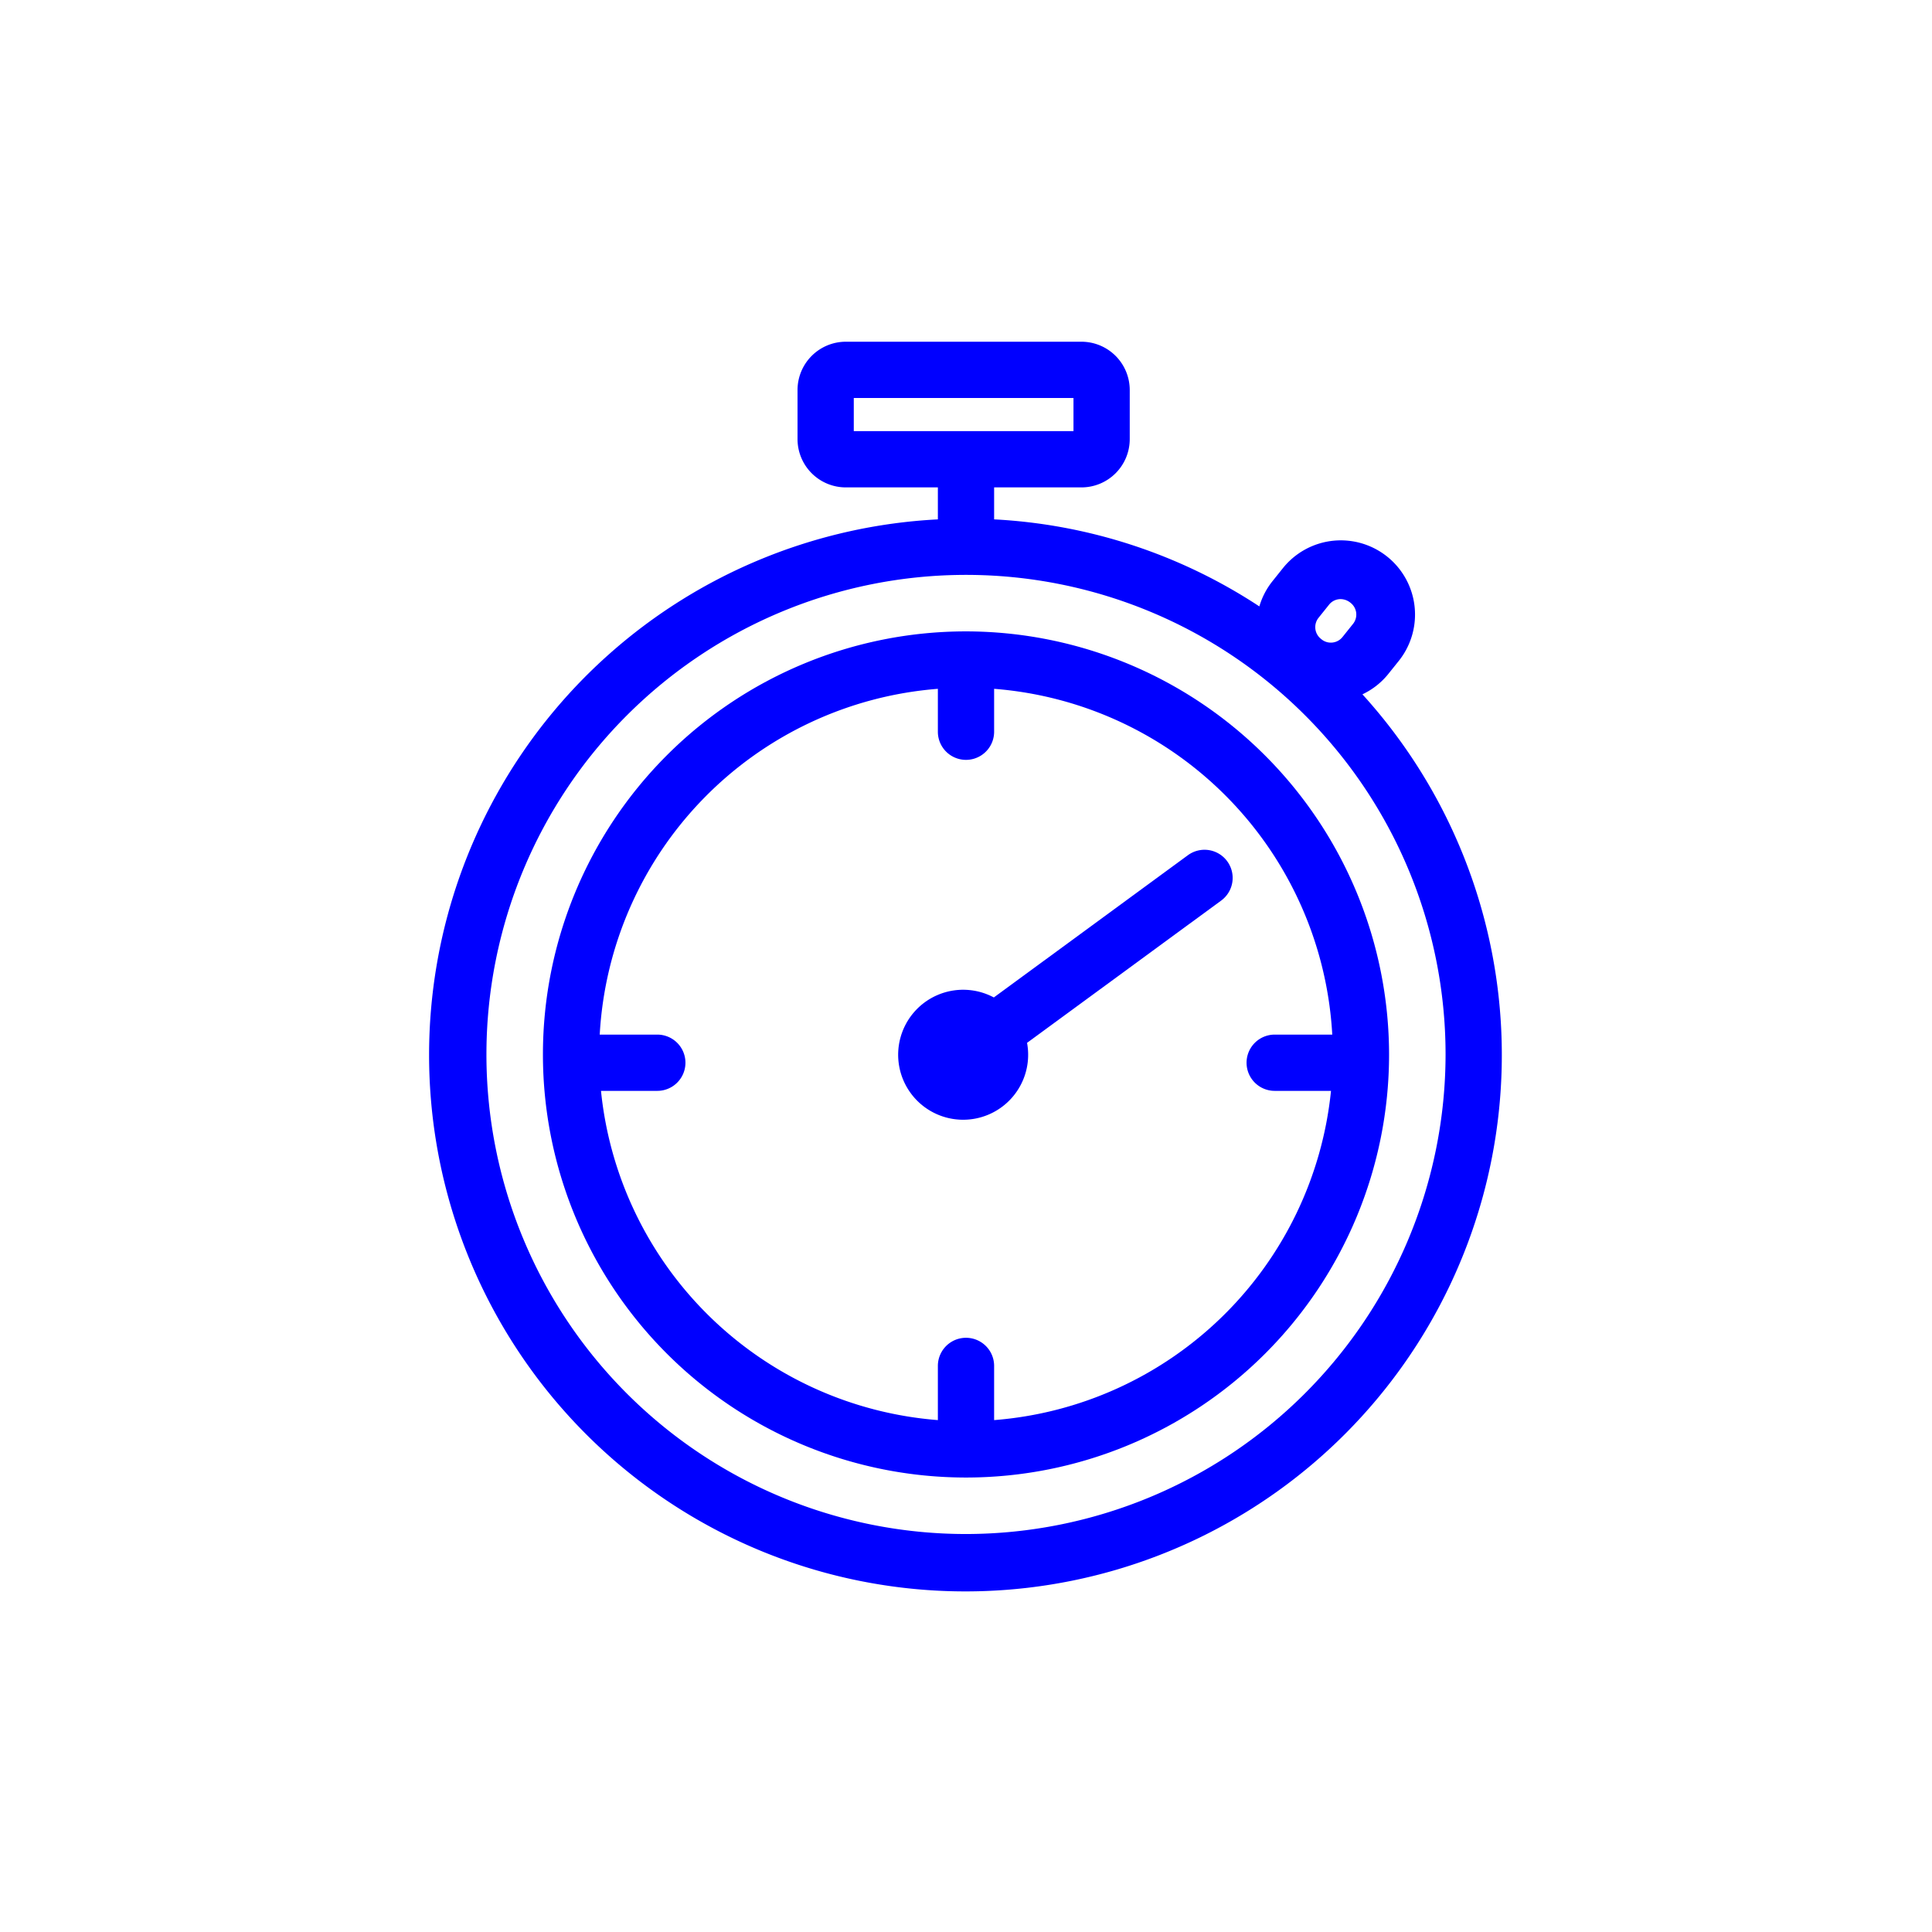
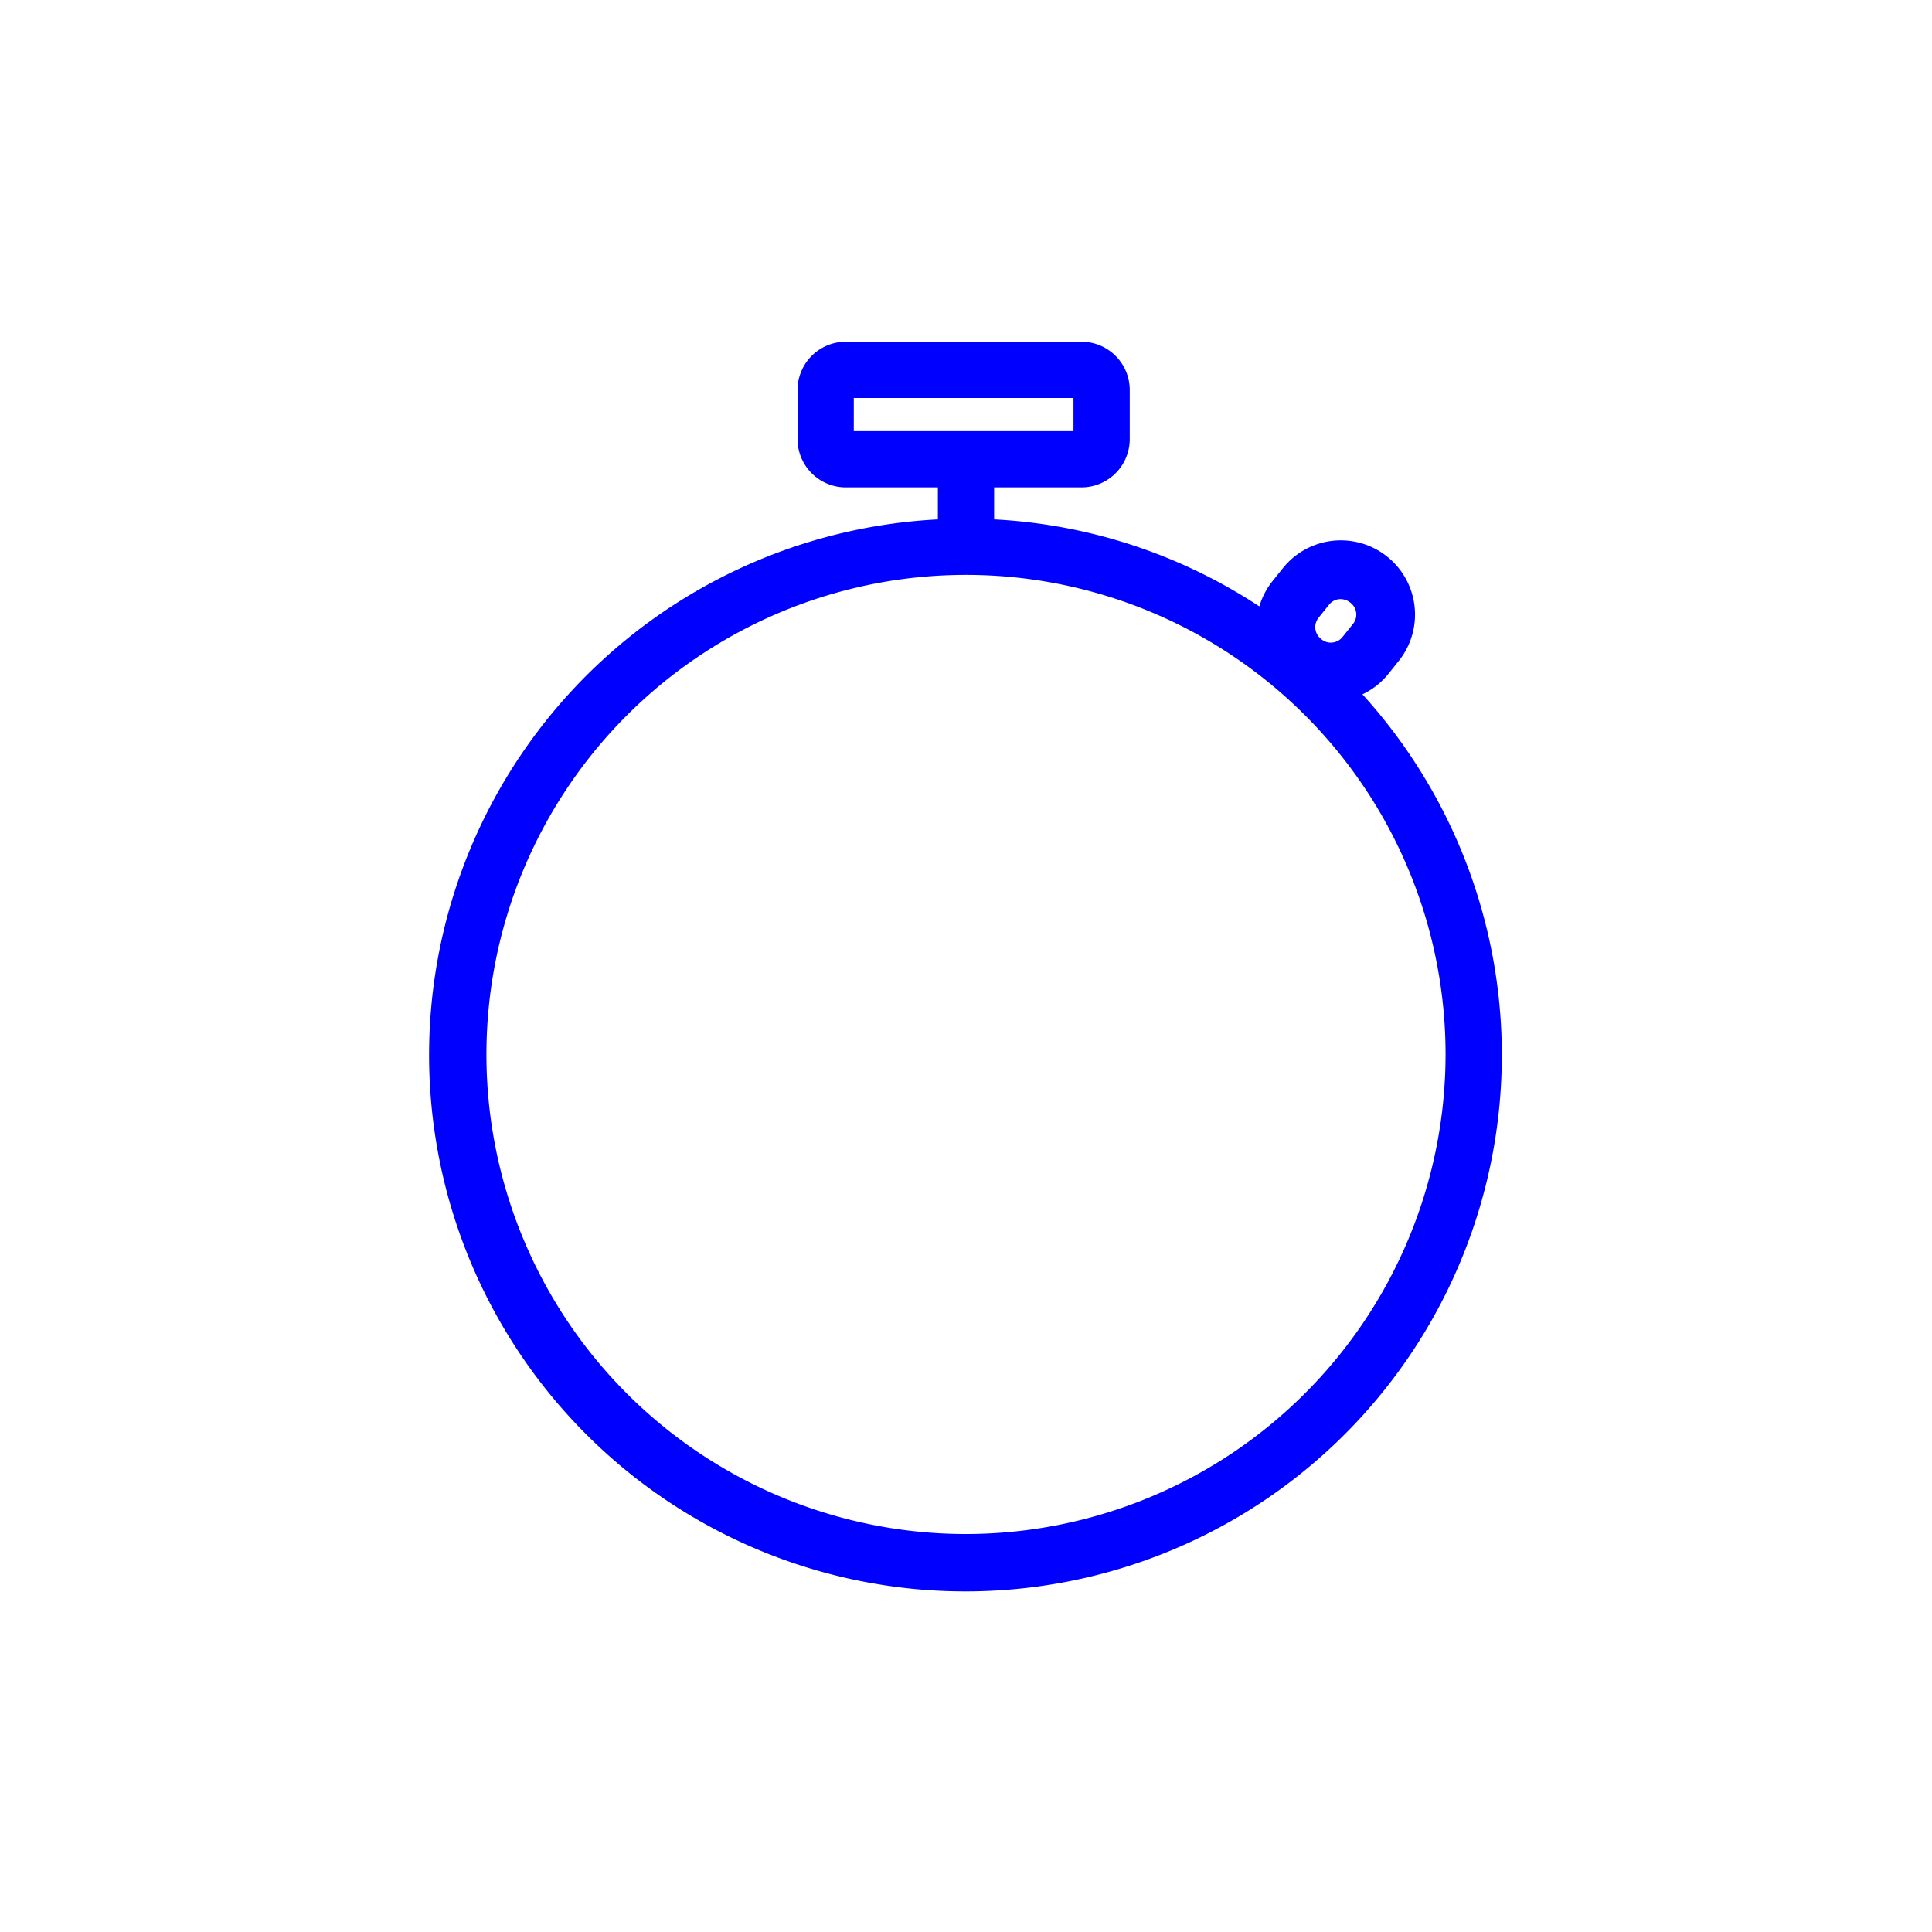
<svg xmlns="http://www.w3.org/2000/svg" id="Ebene_1" data-name="Ebene 1" viewBox="0 0 250 250">
  <defs>
    <style>.cls-1{fill:blue;}</style>
  </defs>
-   <path class="cls-1" d="M124.999,81.701a54.745,54.745,0,1,0,54.746,54.746A54.807,54.807,0,0,0,124.999,81.701Zm3.64,102.06v-7.012a3.639,3.639,0,0,0-7.279,0v7.012a47.537,47.537,0,0,1-43.592-42.604h7.288a3.639,3.639,0,1,0,0-7.279H77.604A47.527,47.527,0,0,1,121.36,89.133v5.614a3.64,3.64,0,0,0,7.279,0V89.133a47.527,47.527,0,0,1,43.755,44.745h-7.45a3.639,3.639,0,0,0,0,7.279h7.287A47.537,47.537,0,0,1,128.639,183.761Z" />
-   <path class="cls-1" d="M153.695,110.678,128.601,129.07a8.41,8.41,0,1,0,4.299,5.874L157.998,116.55a3.64,3.64,0,1,0-4.303-5.872Z" />
  <path class="cls-1" d="M176.297,89.846a9.483,9.483,0,0,0,3.364-2.654l1.364-1.702h.001a9.603,9.603,0,0,0-14.993-12.003l-1.362,1.701a9.54,9.54,0,0,0-1.712,3.28,68.876,68.876,0,0,0-34.32-11.261V63.07h11.303a6.253,6.253,0,0,0,6.246-6.246v-6.36a6.253,6.253,0,0,0-6.246-6.245H109.445A6.253,6.253,0,0,0,103.2,50.464v6.36a6.253,6.253,0,0,0,6.245,6.246H121.36v4.137a69.406,69.406,0,1,0,54.937,22.639Zm-5.681-9.899,1.362-1.701a1.914,1.914,0,0,1,1.293-.711,1.608,1.608,0,0,1,.199-.012,2.071,2.071,0,0,1,1.312.498,1.926,1.926,0,0,1,.3,2.708l-1.364,1.704a1.923,1.923,0,0,1-1.292.711,1.897,1.897,0,0,1-1.399-.397l-.11-.09a1.928,1.928,0,0,1-.3-2.71ZM110.479,55.79V51.498h28.429V55.79H110.479Zm14.52,142.712a62.056,62.056,0,1,1,62.057-62.056A62.126,62.126,0,0,1,124.999,198.502Z" />
</svg>